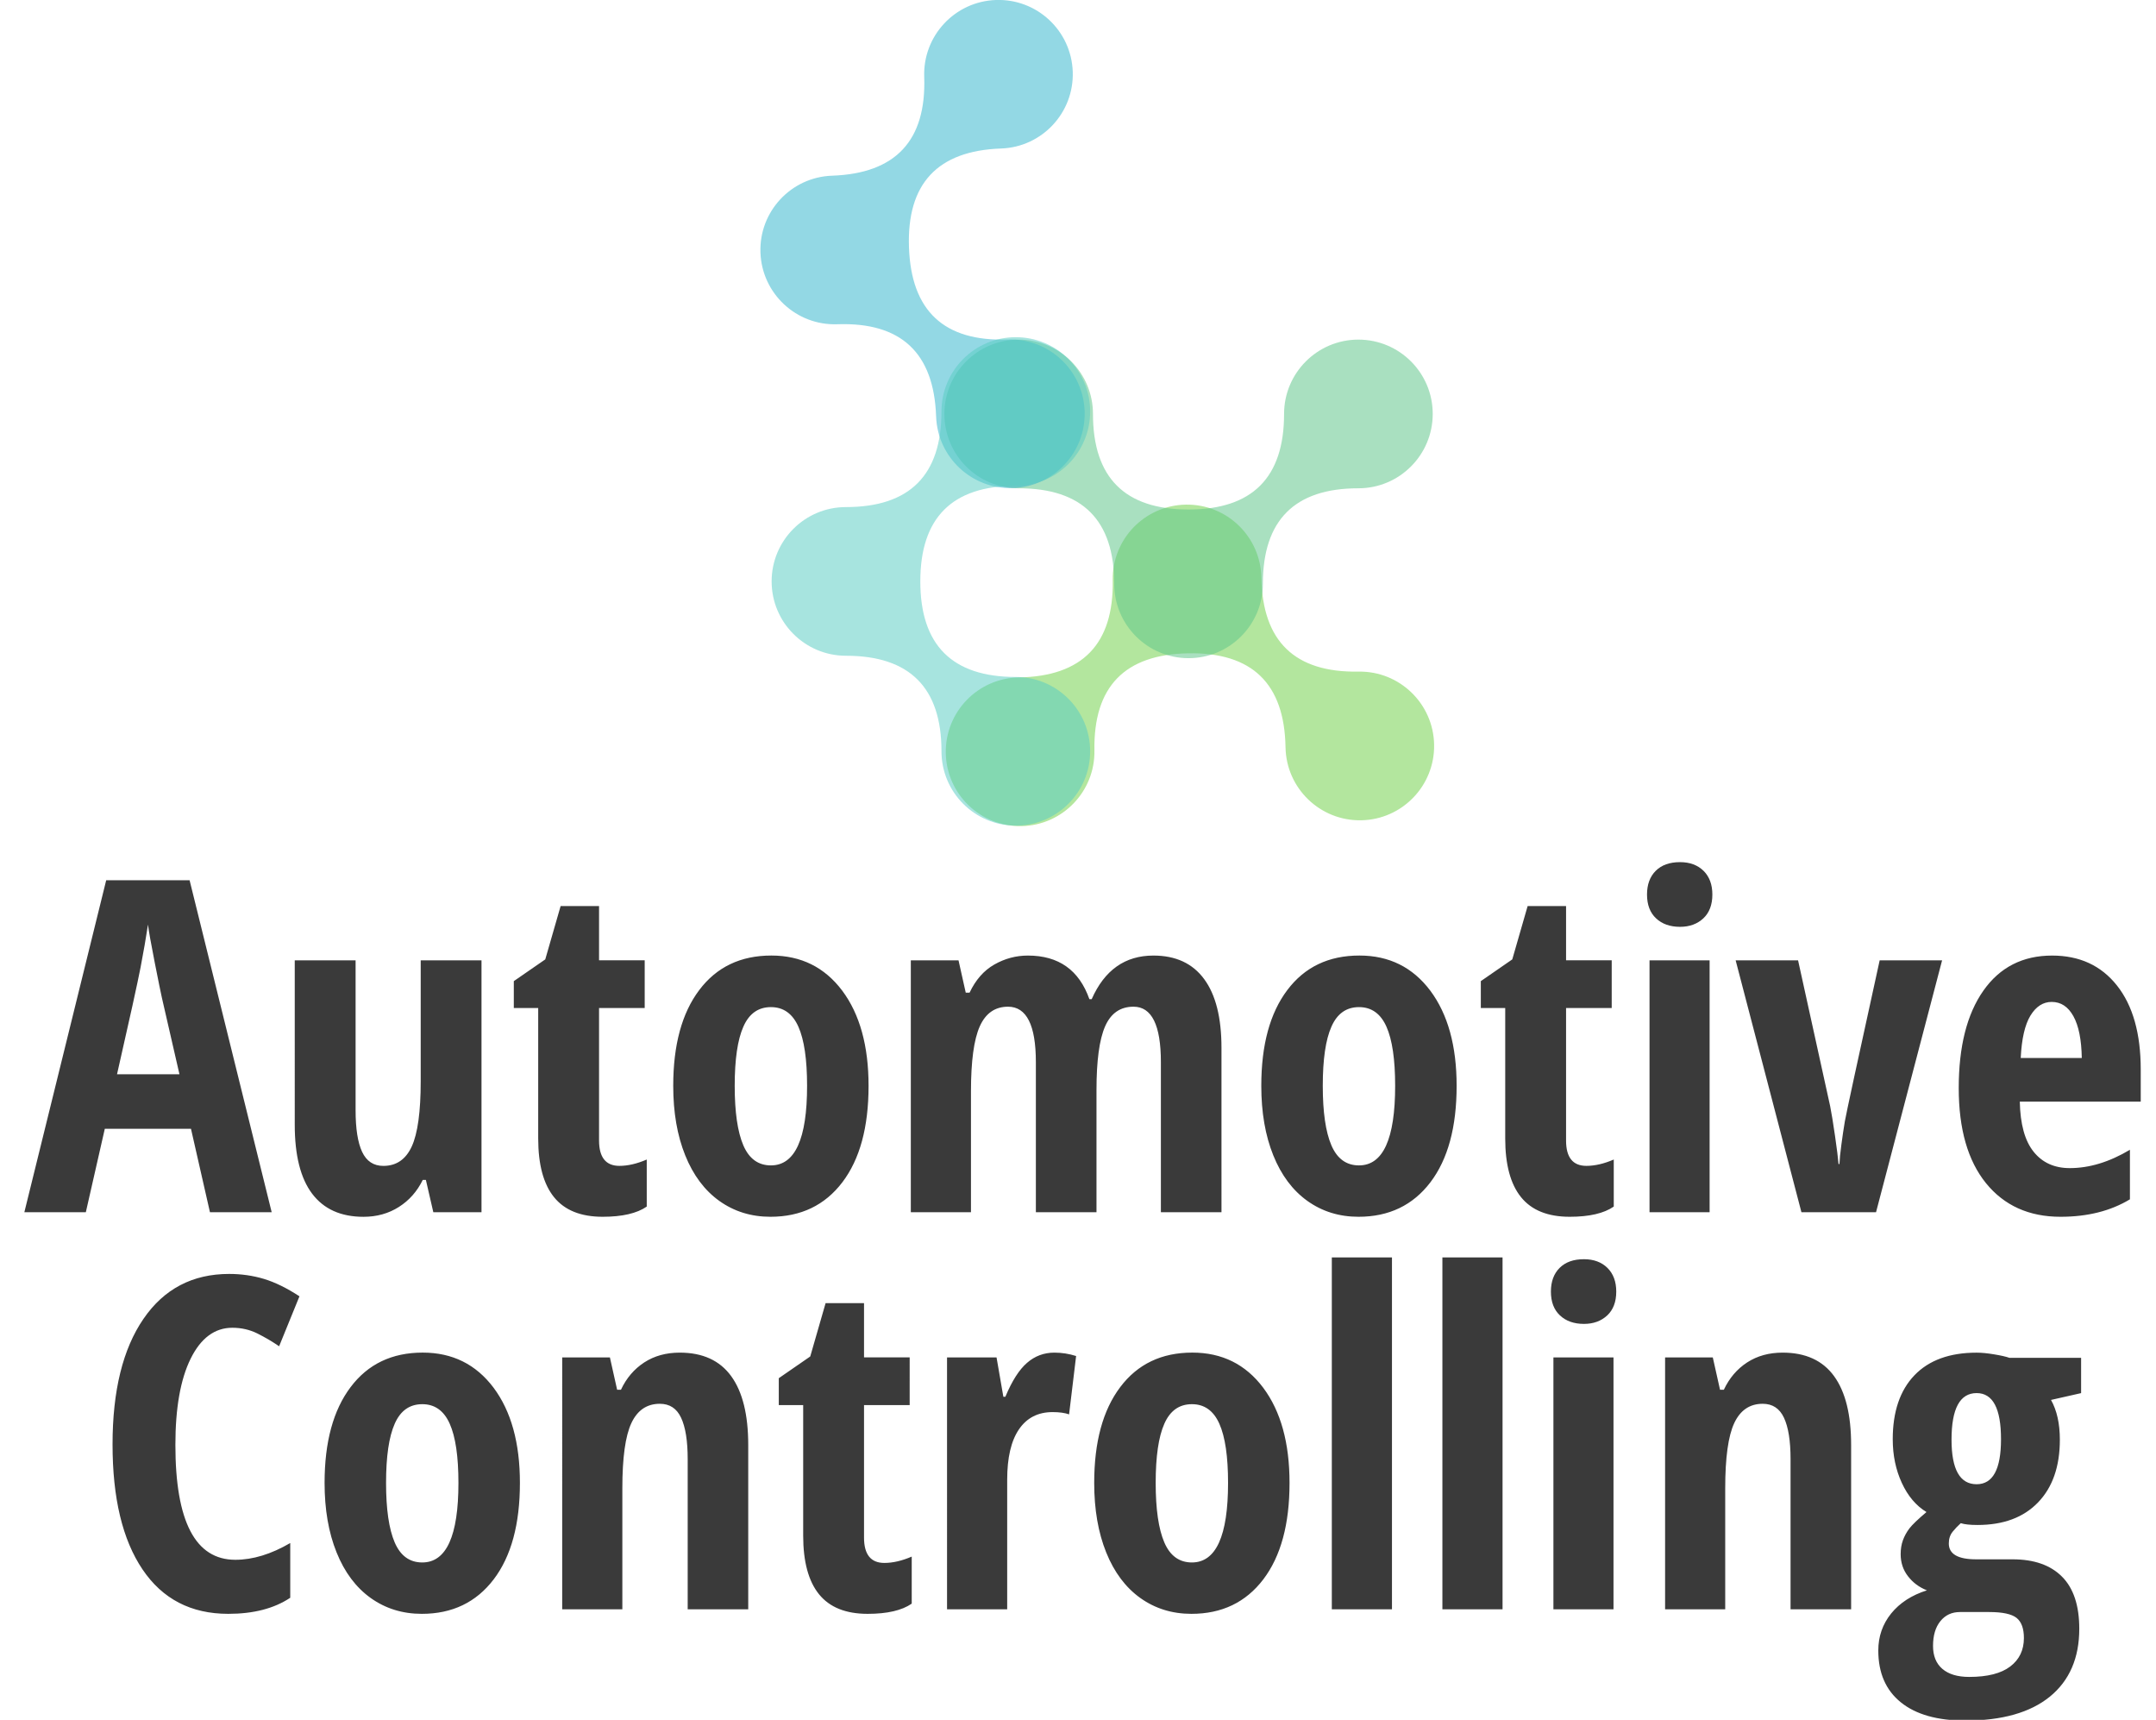
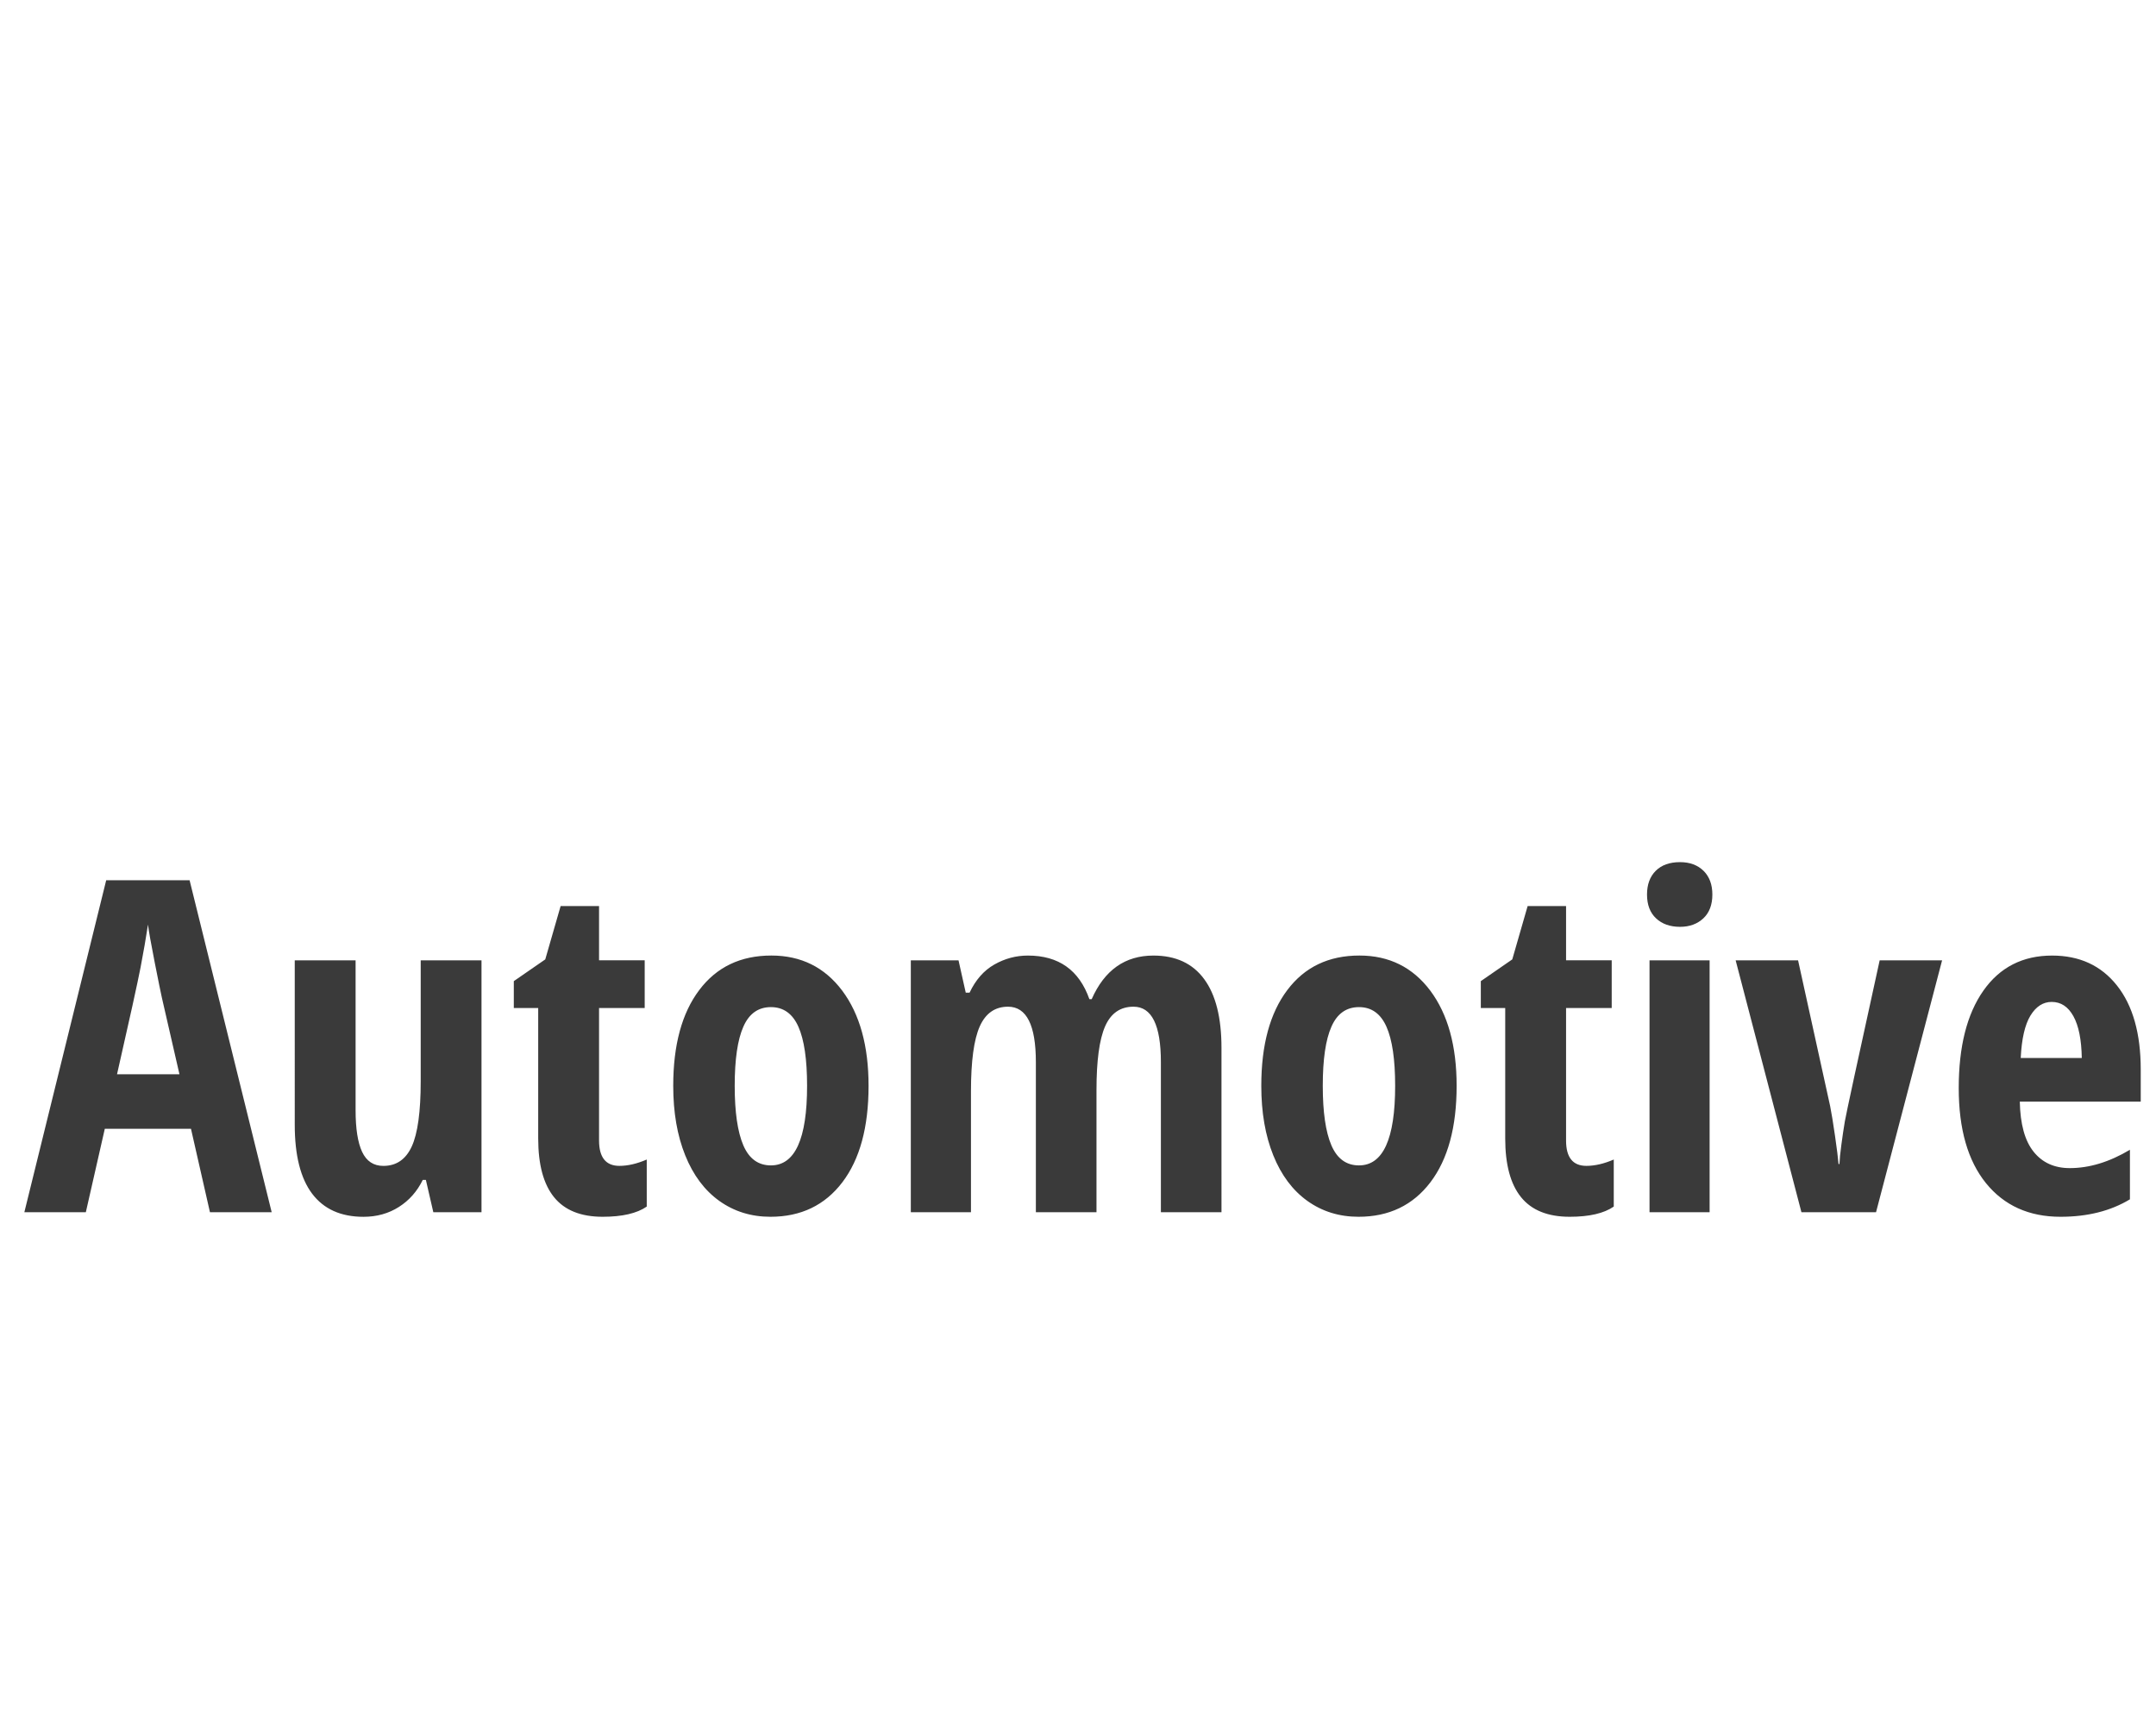
<svg xmlns="http://www.w3.org/2000/svg" version="1.1" id="Layer_1" x="0px" y="0px" viewBox="0 0 917.43 731.66" style="enable-background:new 0 0 917.43 731.66;" xml:space="preserve">
  <style type="text/css">
	.st0{fill-rule:evenodd;clip-rule:evenodd;fill:url(#SVGID_1_);}
	.st1{fill-rule:evenodd;clip-rule:evenodd;fill:url(#SVGID_2_);}
	.st2{fill-rule:evenodd;clip-rule:evenodd;fill:url(#SVGID_3_);}
	.st3{fill-rule:evenodd;clip-rule:evenodd;fill:url(#SVGID_4_);}
	.st4{fill:url(#SVGID_5_);}
	.st5{fill:url(#SVGID_6_);}
</style>
  <g transform="matrix(1.447,0,0,1.447,-77.194,70.074)">
    <g transform="matrix(-1.286,0.022,-0.022,-1.286,329.59,158.204)">
      <g>
        <linearGradient id="SVGID_1_" gradientUnits="userSpaceOnUse" x1="135.656" y1="-245.548" x2="136.656" y2="-245.548" gradientTransform="matrix(-207.684 -2.36 -3.619 135.452 27172.084 33587.98)">
          <stop offset="0" style="stop-color:#74D14C;stop-opacity:0.54" />
          <stop offset="1" style="stop-color:#74D14C;stop-opacity:0.54" />
        </linearGradient>
-         <path class="st0" d="M-18.27-28.5c-9.38,0-16.99,7.61-16.99,16.99c0,14.57-7.28,21.85-21.85,21.85     c-14.56,0-21.85-7.28-21.85-21.85c0-9.38-7.6-16.99-16.99-16.99s-16.99,7.61-16.99,16.99c0,9.39,7.61,17,16.99,17     c14.57,0,21.85,7.28,21.85,21.85c0,9.38,7.6,16.99,16.99,16.99c9.38,0,17-7.61,17-16.99c0-14.57,7.28-21.85,21.84-21.85     c9.4,0,17-7.61,17-17C-1.27-20.89-8.87-28.5-18.27-28.5z" />
      </g>
    </g>
    <g transform="matrix(1.286,0,0,1.286,229.997,60.927)">
      <g>
        <linearGradient id="SVGID_2_" gradientUnits="userSpaceOnUse" x1="-54.9" y1="324.367" x2="-53.9" y2="324.367" gradientTransform="matrix(207.717 0 0 -135.473 11482.328 43971.969)">
          <stop offset="0" style="stop-color:#61C78C;stop-opacity:0.54" />
          <stop offset="1" style="stop-color:#61C78C;stop-opacity:0.54" />
        </linearGradient>
-         <path class="st1" d="M173.26-7.39c-9.38,0-16.99,7.61-16.99,16.99c0,14.57-7.28,21.85-21.85,21.85     c-14.56,0-21.85-7.28-21.85-21.85c0-9.38-7.6-16.99-16.99-16.99S78.59,0.22,78.59,9.6c0,9.39,7.6,17,16.99,17     c14.57,0,21.85,7.28,21.85,21.85c0,9.38,7.61,16.99,16.99,16.99c9.38,0,17-7.61,17-16.99c0-14.57,7.28-21.85,21.84-21.85     c9.39,0,17-7.61,17-17C190.27,0.22,182.66-7.39,173.26-7.39z" />
      </g>
    </g>
    <g transform="matrix(0.045,1.285,-1.285,0.045,264.825,0.338)">
      <g>
        <linearGradient id="SVGID_3_" gradientUnits="userSpaceOnUse" x1="367.244" y1="94.654" x2="368.244" y2="94.654" gradientTransform="matrix(7.253 -135.388 -207.587 -4.731 16949.613 50123.23)">
          <stop offset="0" style="stop-color:#33B5CC;stop-opacity:0.53" />
          <stop offset="1" style="stop-color:#33B5CC;stop-opacity:0.53" />
        </linearGradient>
-         <path class="st2" d="M58.98-81.58c-9.38,0-16.99,7.61-16.99,16.99c0,14.57-7.28,21.85-21.85,21.85     c-14.56,0-21.85-7.28-21.85-21.85c0-9.38-7.6-16.99-16.99-16.99s-16.99,7.61-16.99,16.99c0,9.39,7.6,17,16.99,17     c14.57,0,21.85,7.28,21.85,21.85c0,9.38,7.6,16.99,16.99,16.99c9.38,0,17-7.61,17-16.99c0-14.57,7.28-21.85,21.84-21.85     c9.4,0,17-7.61,17-17C75.98-73.96,68.37-81.58,58.98-81.58z" />
      </g>
    </g>
    <g transform="matrix(0,1.286,-1.286,0,268.573,60.497)">
      <g>
        <linearGradient id="SVGID_4_" gradientUnits="userSpaceOnUse" x1="323.519" y1="84.669" x2="324.519" y2="84.669" gradientTransform="matrix(0 -135.473 -207.717 0 17579.607 43782.473)">
          <stop offset="0" style="stop-color:#5ACCC2;stop-opacity:0.53" />
          <stop offset="1" style="stop-color:#5ACCC2;stop-opacity:0.53" />
        </linearGradient>
-         <path class="st3" d="M87.06-81.93c-9.38,0-16.99,7.61-16.99,16.99c0,14.57-7.28,21.85-21.85,21.85     c-14.56,0-21.85-7.28-21.85-21.85c0-9.38-7.6-16.99-16.99-16.99S-7.61-74.31-7.61-64.93c0,9.39,7.6,17,16.99,17     c14.57,0,21.85,7.28,21.85,21.85c0,9.38,7.6,16.99,16.99,16.99c9.38,0,17-7.61,17-16.99c0-14.57,7.28-21.85,21.84-21.85     c9.39,0,17-7.61,17-17C104.06-74.31,96.45-81.93,87.06-81.93z" />
      </g>
    </g>
    <g transform="matrix(0.817,0,0,0.817,74.102,137.95)">
      <g transform="matrix(1,0,0,1,0,102)">
        <linearGradient id="SVGID_5_" gradientUnits="userSpaceOnUse" x1="105.058" y1="314.303" x2="106.058" y2="314.303" gradientTransform="matrix(900.02 0 0 -150.771 -94570.445 47431.809)">
          <stop offset="0" style="stop-color:#3A3A3A" />
          <stop offset="1" style="stop-color:#3A3A3A" />
        </linearGradient>
        <path class="st4" d="M72.39,106.12H50.17l-6.83-30.03H12.32l-6.83,30.03h-22.13L12.82-13.35h30.02L72.39,106.12z M16.72,56.47     h22.47L32.84,28.8c-0.38-1.68-1.23-5.89-2.57-12.65S28.14,4.88,27.87,2.6l0,0c-0.71,4.67-1.61,9.81-2.68,15.42     C24.1,23.64,21.28,36.46,16.72,56.47L16.72,56.47z M147.9,106.12h-17.33l-2.68-11.63h-1.13c-2.01,4.12-4.87,7.36-8.58,9.72     c-3.72,2.37-7.97,3.55-12.75,3.55l0,0c-8.13,0-14.29-2.77-18.47-8.3c-4.18-5.53-6.27-13.81-6.27-24.83l0,0V15.47h21.9v53.95     c0,6.62,0.78,11.61,2.35,14.97c1.58,3.37,4.13,5.05,7.65,5.05l0,0c4.67,0,8.07-2.33,10.22-7c2.14-4.67,3.22-12.51,3.22-23.52l0,0     V15.47h21.88V106.12z M197.54,89.43L197.54,89.43c3.04,0,6.33-0.76,9.85-2.28l0,0v16.93c-3.52,2.44-8.81,3.67-15.87,3.67l0,0     c-7.87,0-13.7-2.35-17.5-7.05c-3.8-4.69-5.7-11.73-5.7-21.12l0,0V32.63h-8.78v-9.68l11.32-7.82l5.53-19.2h13.83v19.53h16.43     v17.17h-16.43v47.68C190.23,86.39,192.67,89.43,197.54,89.43z M287.23,60.63L287.23,60.63c0,14.86-3.14,26.42-9.43,34.7     c-6.3,8.28-14.93,12.42-25.88,12.42l0,0c-6.94,0-13.08-1.9-18.4-5.7c-5.31-3.8-9.41-9.27-12.28-16.4     c-2.88-7.13-4.32-15.47-4.32-25.02l0,0c0-14.71,3.12-26.2,9.37-34.47c6.23-8.28,14.88-12.42,25.95-12.42l0,0     c10.69,0,19.19,4.22,25.52,12.65C284.07,34.84,287.23,46.26,287.23,60.63z M239.05,60.63L239.05,60.63     c0,9.43,1.03,16.57,3.1,21.4c2.07,4.82,5.38,7.23,9.93,7.23l0,0c8.68,0,13.02-9.54,13.02-28.63l0,0c0-9.5-1.04-16.59-3.13-21.28     c-2.09-4.7-5.38-7.05-9.88-7.05l0,0c-4.56,0-7.87,2.35-9.93,7.05C240.08,44.04,239.05,51.13,239.05,60.63z M414.27,106.12h-21.82     V52.08c0-13.29-3.28-19.93-9.85-19.93l0,0c-4.77,0-8.18,2.37-10.25,7.12c-2.06,4.74-3.08,12.35-3.08,22.82l0,0v44.03h-21.82     V52.08c0-13.29-3.34-19.93-10.02-19.93l0,0c-4.67,0-8.06,2.36-10.17,7.07c-2.11,4.72-3.17,12.51-3.17,23.37l0,0v43.53h-21.65     V15.47h17.17l2.6,11.63h1.38c2.18-4.61,5.15-7.99,8.92-10.13c3.77-2.14,7.79-3.22,12.08-3.22l0,0c11.07,0,18.44,5.23,22.13,15.7     l0,0h0.82c4.61-10.47,12.02-15.7,22.22-15.7l0,0c8.03,0,14.12,2.82,18.27,8.47c4.16,5.64,6.23,13.89,6.23,24.73l0,0V106.12z      M498.9,60.63L498.9,60.63c0,14.86-3.14,26.42-9.43,34.7c-6.3,8.28-14.93,12.42-25.88,12.42l0,0c-6.94,0-13.08-1.9-18.4-5.7     c-5.31-3.8-9.41-9.27-12.28-16.4c-2.88-7.13-4.32-15.47-4.32-25.02l0,0c0-14.71,3.12-26.2,9.37-34.47     c6.23-8.28,14.88-12.42,25.95-12.42l0,0c10.69,0,19.19,4.22,25.52,12.65C495.74,34.84,498.9,46.26,498.9,60.63z M450.72,60.63     L450.72,60.63c0,9.43,1.03,16.57,3.1,21.4c2.07,4.82,5.38,7.23,9.93,7.23l0,0c8.68,0,13.02-9.54,13.02-28.63l0,0     c0-9.5-1.04-16.59-3.13-21.28c-2.09-4.7-5.38-7.05-9.88-7.05l0,0c-4.56,0-7.87,2.35-9.93,7.05     C451.75,44.04,450.72,51.13,450.72,60.63z M545.61,89.43L545.61,89.43c3.04,0,6.33-0.76,9.85-2.28l0,0v16.93     c-3.52,2.44-8.81,3.67-15.87,3.67l0,0c-7.87,0-13.7-2.35-17.5-7.05c-3.8-4.69-5.7-11.73-5.7-21.12l0,0V32.63h-8.78v-9.68     l11.32-7.82l5.53-19.2h13.83v19.53h16.43v17.17h-16.43v47.68C538.29,86.39,540.73,89.43,545.61,89.43z M589.96,15.47v90.65     h-21.63V15.47H589.96z M567.43-8.22L567.43-8.22c0-3.59,1.04-6.43,3.13-8.52c2.09-2.09,5.01-3.13,8.75-3.13l0,0     c3.52,0,6.34,1.04,8.47,3.13c2.11,2.09,3.17,4.93,3.17,8.52l0,0c0,3.69-1.08,6.55-3.25,8.58c-2.18,2.03-4.97,3.05-8.38,3.05l0,0     c-3.59,0-6.47-1.02-8.63-3.05C568.51-1.67,567.43-4.53,567.43-8.22z M649.86,106.12h-26.85l-23.68-90.65h22.47l11.55,52.48     c0.49,2.44,1.07,6.01,1.75,10.7c0.68,4.69,1.1,8.07,1.27,10.13l0,0h0.32c0.06-1.63,0.29-3.97,0.7-7c0.4-3.03,0.82-5.83,1.25-8.38     c0.43-2.54,4.61-21.86,12.53-57.93l0,0h22.47L649.86,106.12z M716.27,107.75L716.27,107.75c-11.34,0-20.28-4.03-26.82-12.08     c-6.54-8.07-9.82-19.48-9.82-34.23l0,0c0-14.97,2.96-26.66,8.88-35.07c5.91-8.41,14.16-12.62,24.73-12.62l0,0     c9.88,0,17.66,3.59,23.35,10.78c5.7,7.19,8.55,17.27,8.55,30.23l0,0v11.55h-43.53c0.16,8.09,1.81,14.1,4.97,18.03     c3.14,3.93,7.48,5.9,13.02,5.9l0,0c7.06,0,14.27-2.2,21.65-6.6l0,0v17.83C734.31,105.66,725.99,107.75,716.27,107.75z      M713.09,30.43L713.09,30.43c-3.09,0-5.64,1.64-7.65,4.92c-2,3.29-3.17,8.38-3.5,15.27l0,0h21.98     c-0.11-6.62-1.12-11.64-3.02-15.05C719.01,32.14,716.4,30.43,713.09,30.43z" />
      </g>
    </g>
    <g transform="matrix(0.817,0,0,0.817,86.305,207.983)">
      <g transform="matrix(1,0,0,1,0,102)">
        <linearGradient id="SVGID_6_" gradientUnits="userSpaceOnUse" x1="90.103" y1="228.414" x2="91.103" y2="228.414" gradientTransform="matrix(837.148 0 0 -196.906 -75429.312 45096.141)">
          <stop offset="0" style="stop-color:#3A3A3A" />
          <stop offset="1" style="stop-color:#3A3A3A" />
        </linearGradient>
-         <path class="st5" d="M43.29,61.97L43.29,61.97c-6.34,0-11.35,3.72-15.02,11.15c-3.66,7.43-5.48,17.77-5.48,31l0,0     c0,27.57,7.19,41.35,21.57,41.35l0,0c6.29,0,12.88-2.01,19.77-6.03l0,0v19.7c-5.8,3.86-13.23,5.78-22.3,5.78l0,0     c-13.4,0-23.69-5.33-30.88-16c-7.19-10.66-10.78-25.64-10.78-44.97l0,0c0-19.31,3.71-34.37,11.12-45.17     C18.67,48,28.96,42.6,42.15,42.6l0,0c4.33,0,8.49,0.59,12.48,1.78c3.99,1.2,8.26,3.29,12.82,6.27l0,0l-7.32,17.98     c-2.44-1.68-5.05-3.21-7.82-4.6C49.55,62.66,46.54,61.97,43.29,61.97z M146.8,117.8L146.8,117.8c0,14.86-3.14,26.42-9.43,34.7     c-6.3,8.28-14.93,12.42-25.88,12.42l0,0c-6.94,0-13.08-1.9-18.4-5.7c-5.31-3.8-9.41-9.27-12.28-16.4     c-2.88-7.13-4.32-15.47-4.32-25.02l0,0c0-14.71,3.12-26.2,9.37-34.47c6.23-8.28,14.88-12.42,25.95-12.42l0,0     c10.69,0,19.19,4.22,25.52,12.65C143.64,92.01,146.8,103.42,146.8,117.8z M98.62,117.8L98.62,117.8c0,9.43,1.03,16.57,3.1,21.4     c2.07,4.82,5.38,7.23,9.93,7.23l0,0c8.68,0,13.02-9.54,13.02-28.63l0,0c0-9.5-1.04-16.59-3.13-21.28     c-2.09-4.7-5.38-7.05-9.88-7.05l0,0c-4.56,0-7.87,2.35-9.93,7.05C99.65,101.21,98.62,108.3,98.62,117.8z M228.99,163.29h-21.8     v-54.03c0-6.57-0.79-11.53-2.37-14.9c-1.57-3.36-4.12-5.03-7.65-5.03l0,0c-4.67,0-8.08,2.32-10.25,6.95     c-2.17,4.63-3.25,12.46-3.25,23.48l0,0v43.53h-21.65V72.64h17.17l2.6,11.63h1.38c1.96-4.18,4.75-7.45,8.38-9.82     c3.63-2.36,7.89-3.53,12.78-3.53l0,0c8.24,0,14.42,2.82,18.52,8.47c4.09,5.64,6.13,13.89,6.13,24.73l0,0V163.29z M277.98,146.6     L277.98,146.6c3.04,0,6.33-0.76,9.85-2.28l0,0v16.93c-3.52,2.44-8.81,3.67-15.87,3.67l0,0c-7.87,0-13.7-2.35-17.5-7.05     c-3.8-4.69-5.7-11.73-5.7-21.12l0,0V89.8h-8.78v-9.68l11.32-7.82l5.53-19.2h13.83v19.53h16.43V89.8h-16.43v47.68     C270.66,143.56,273.1,146.6,277.98,146.6z M339.18,70.92L339.18,70.92c2.66,0,5.26,0.41,7.82,1.22l0,0l-2.53,21     c-1.51-0.54-3.49-0.82-5.93-0.82l0,0c-5.27,0-9.31,2.08-12.13,6.23c-2.81,4.14-4.22,10.18-4.22,18.1l0,0v46.63h-21.65V72.64     h17.82l2.45,14.15h0.73c2.38-5.7,4.98-9.77,7.8-12.2C332.16,72.14,335.44,70.92,339.18,70.92z M423.82,117.8L423.82,117.8     c0,14.86-3.14,26.42-9.43,34.7c-6.3,8.28-14.93,12.42-25.88,12.42l0,0c-6.94,0-13.08-1.9-18.4-5.7     c-5.31-3.8-9.41-9.27-12.28-16.4c-2.88-7.13-4.32-15.47-4.32-25.02l0,0c0-14.71,3.12-26.2,9.37-34.47     c6.23-8.28,14.88-12.42,25.95-12.42l0,0c10.69,0,19.19,4.22,25.52,12.65C420.66,92.01,423.82,103.42,423.82,117.8z M375.64,117.8     L375.64,117.8c0,9.43,1.03,16.57,3.1,21.4c2.07,4.82,5.38,7.23,9.93,7.23l0,0c8.68,0,13.02-9.54,13.02-28.63l0,0     c0-9.5-1.04-16.59-3.13-21.28c-2.09-4.7-5.38-7.05-9.88-7.05l0,0c-4.56,0-7.87,2.35-9.93,7.05     C376.67,101.21,375.64,108.3,375.64,117.8z M460.69,36.65v126.63h-21.65V36.65H460.69z M500.49,36.65v126.63h-21.65V36.65H500.49     z M540.43,72.64v90.65H518.8V72.64H540.43z M517.9,48.95L517.9,48.95c0-3.59,1.04-6.43,3.13-8.52c2.09-2.09,5.01-3.13,8.75-3.13     l0,0c3.52,0,6.34,1.04,8.47,3.13c2.11,2.09,3.17,4.93,3.17,8.52l0,0c0,3.69-1.08,6.55-3.25,8.58c-2.18,2.03-4.97,3.05-8.38,3.05     l0,0c-3.59,0-6.47-1.02-8.63-3.05C518.98,55.5,517.9,52.64,517.9,48.95z M625.96,163.29h-21.8v-54.03     c0-6.57-0.79-11.53-2.37-14.9c-1.57-3.36-4.12-5.03-7.65-5.03l0,0c-4.67,0-8.08,2.32-10.25,6.95     c-2.17,4.63-3.25,12.46-3.25,23.48l0,0v43.53H559V72.64h17.17l2.6,11.63h1.38c1.96-4.18,4.75-7.45,8.38-9.82     c3.63-2.36,7.89-3.53,12.78-3.53l0,0c8.24,0,14.42,2.82,18.52,8.47c4.09,5.64,6.13,13.89,6.13,24.73l0,0V163.29z M682.94,72.79     h25.8v12.7l-10.83,2.45c2.12,3.79,3.18,8.56,3.18,14.32l0,0c0,9.6-2.61,17.11-7.82,22.53c-5.21,5.43-12.48,8.15-21.82,8.15l0,0     c-2.71,0-4.72-0.22-6.02-0.65l0,0c-1.03,0.92-2.01,1.95-2.93,3.08c-0.92,1.14-1.38,2.56-1.38,4.23l0,0c0,3.8,3.28,5.7,9.85,5.7     l0,0h13.1c7.71,0,13.64,2.07,17.78,6.22c4.16,4.16,6.23,10.41,6.23,18.77l0,0c0,10.52-3.53,18.66-10.58,24.42     c-7.06,5.74-17.2,8.62-30.43,8.62l0,0c-10.04,0-17.78-2.18-23.2-6.55c-5.42-4.37-8.13-10.59-8.13-18.67l0,0     c0-5.04,1.54-9.48,4.63-13.32c3.1-3.82,7.39-6.6,12.87-8.33l0,0c-2.77-1.09-5.03-2.77-6.8-5.05c-1.77-2.28-2.65-4.93-2.65-7.97     l0,0c0-1.84,0.27-3.52,0.82-5.02c0.54-1.49,1.32-2.9,2.32-4.23c1.01-1.32,3.06-3.29,6.15-5.9l0,0c-3.74-2.28-6.7-5.77-8.87-10.48     c-2.18-4.72-3.27-9.96-3.27-15.72l0,0c0-9.92,2.61-17.6,7.82-23.03c5.21-5.42,12.67-8.13,22.38-8.13l0,0     c1.84,0,3.96,0.21,6.35,0.62C679.87,71.94,681.69,72.35,682.94,72.79L682.94,72.79z M655.44,176.47L655.44,176.47     c0,3.58,1.12,6.33,3.37,8.27c2.26,1.92,5.47,2.88,9.65,2.88l0,0c6.57,0,11.49-1.25,14.77-3.75c3.28-2.49,4.92-5.91,4.92-10.25     l0,0c0-3.41-0.88-5.82-2.63-7.23c-1.77-1.41-5.07-2.12-9.9-2.12l0,0h-10.48c-2.93,0-5.28,1.09-7.05,3.28     C656.31,169.75,655.44,172.72,655.44,176.47z M662.1,102.25L662.1,102.25c0,10.69,3.01,16.03,9.03,16.03l0,0     c5.86,0,8.78-5.4,8.78-16.2l0,0c0-11.07-2.93-16.6-8.78-16.6l0,0C665.11,85.49,662.1,91.07,662.1,102.25z" />
      </g>
    </g>
  </g>
</svg>